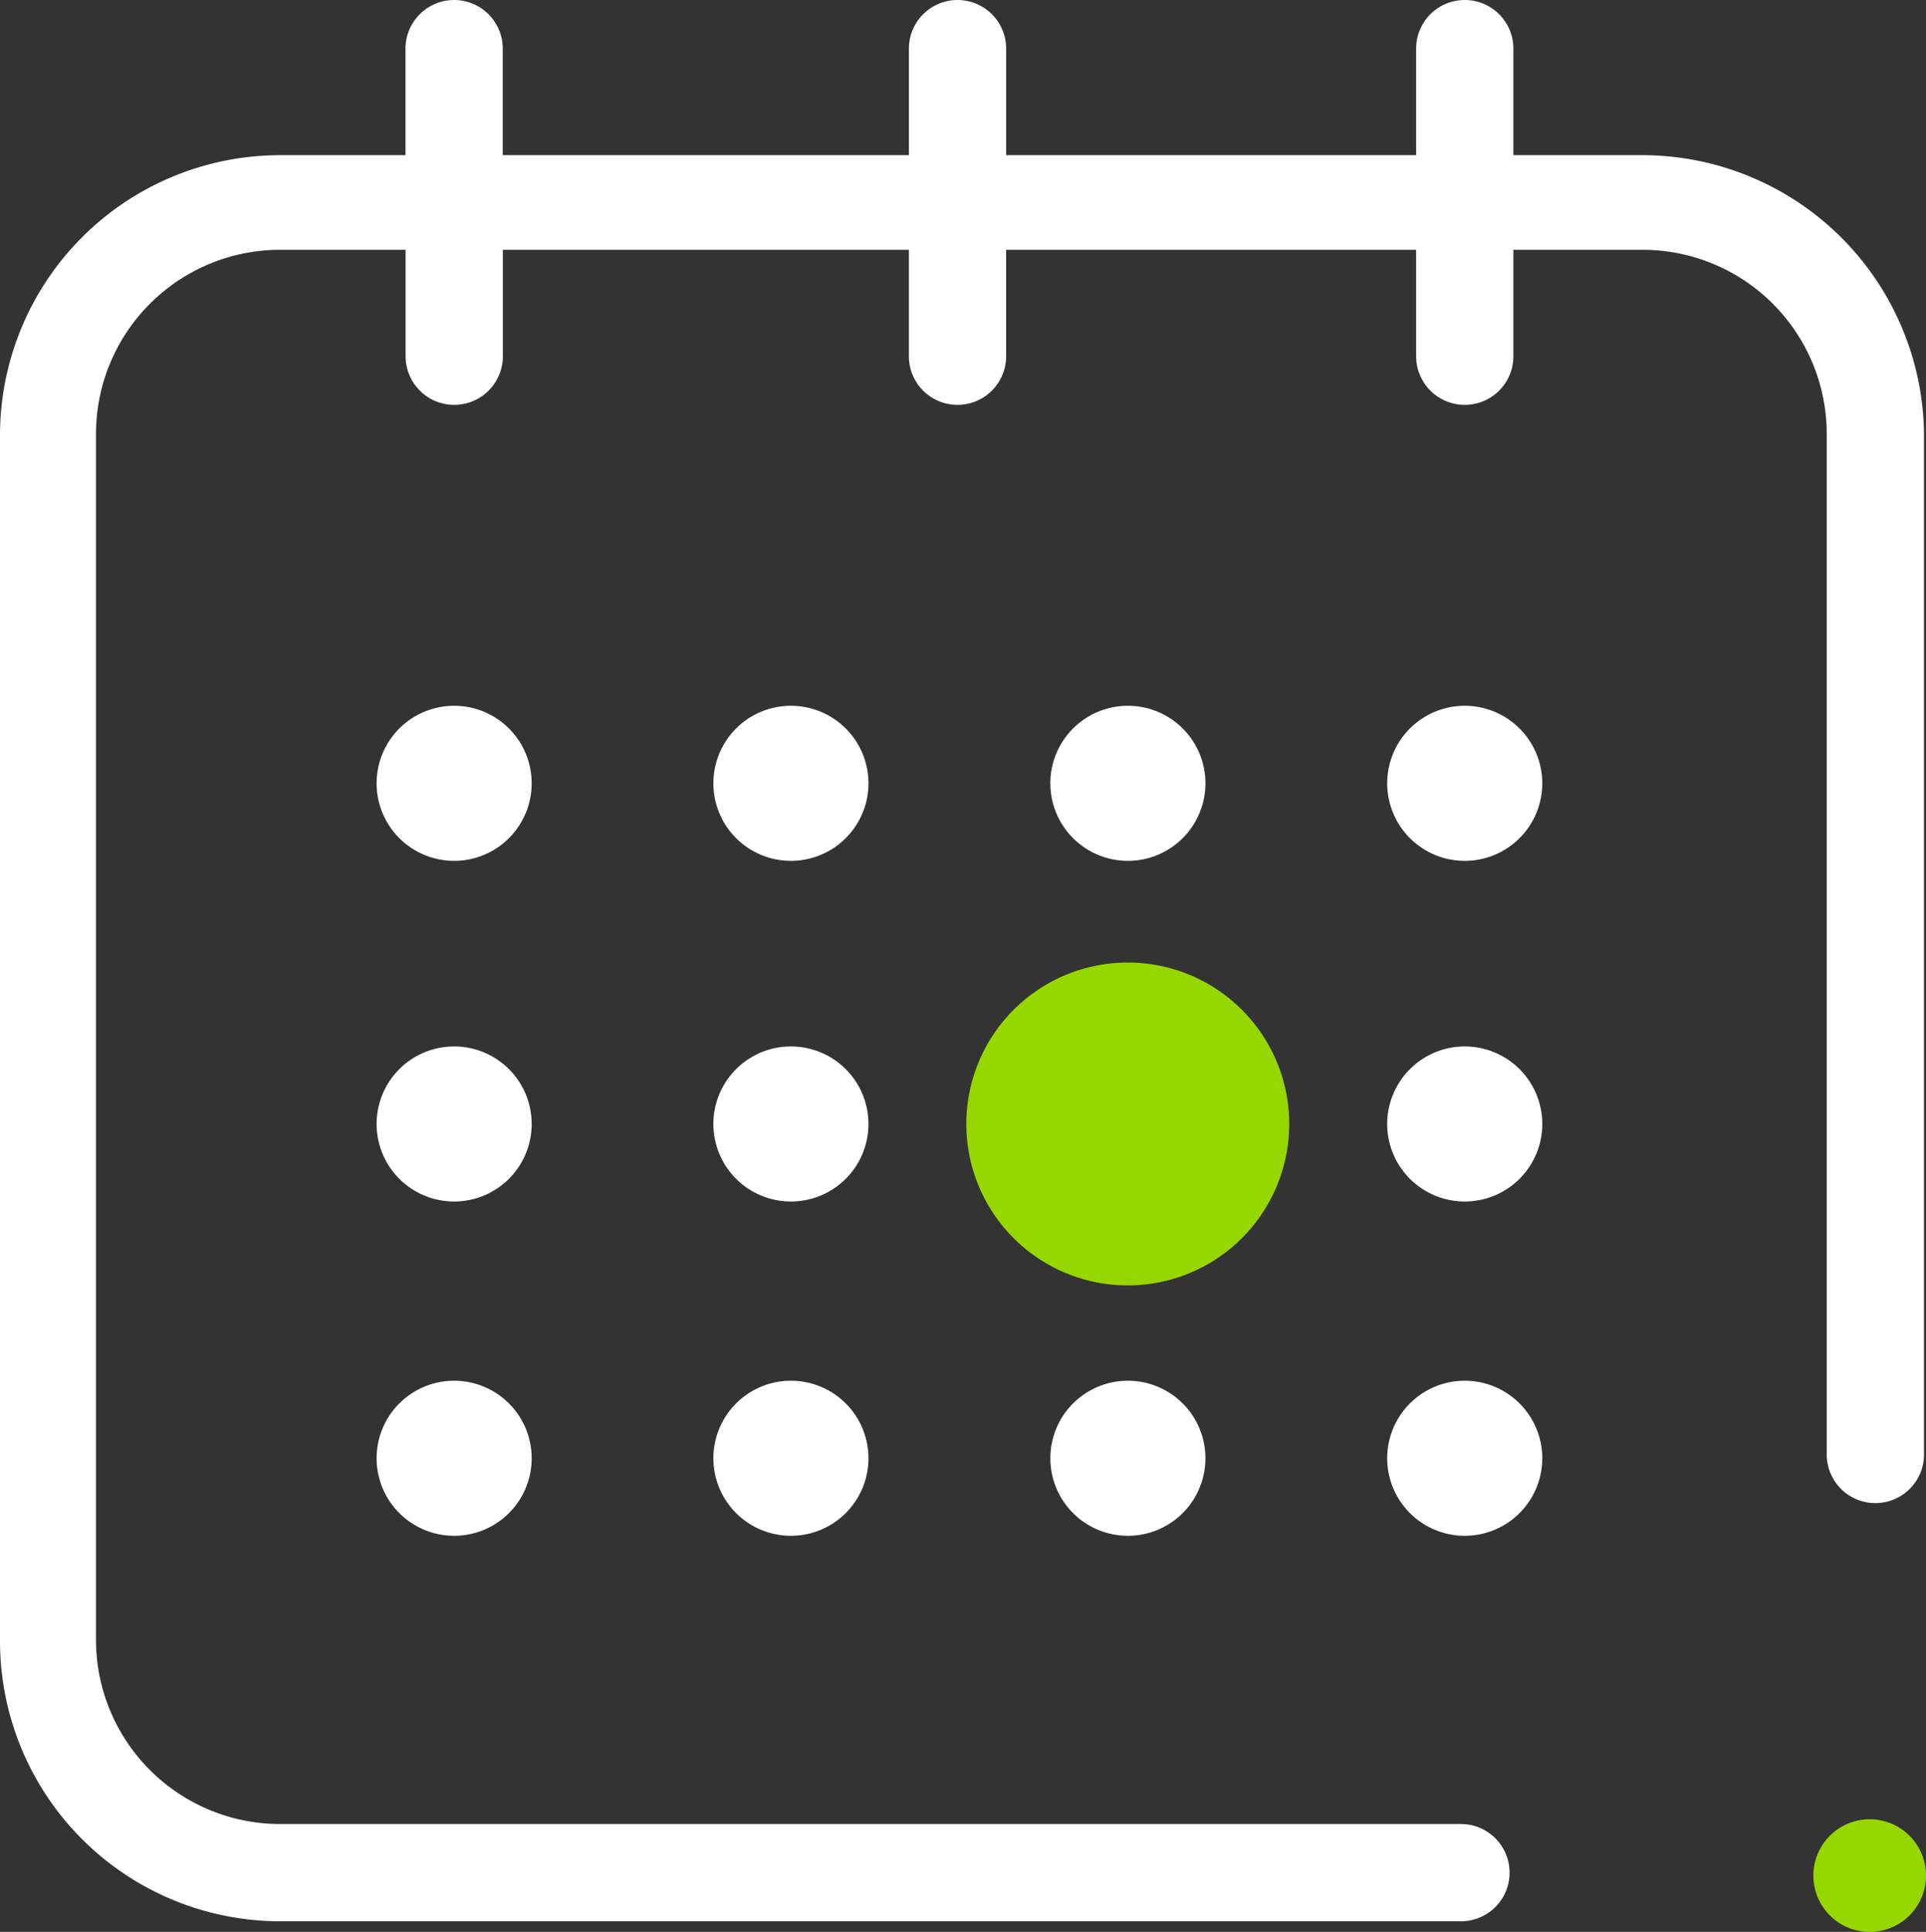
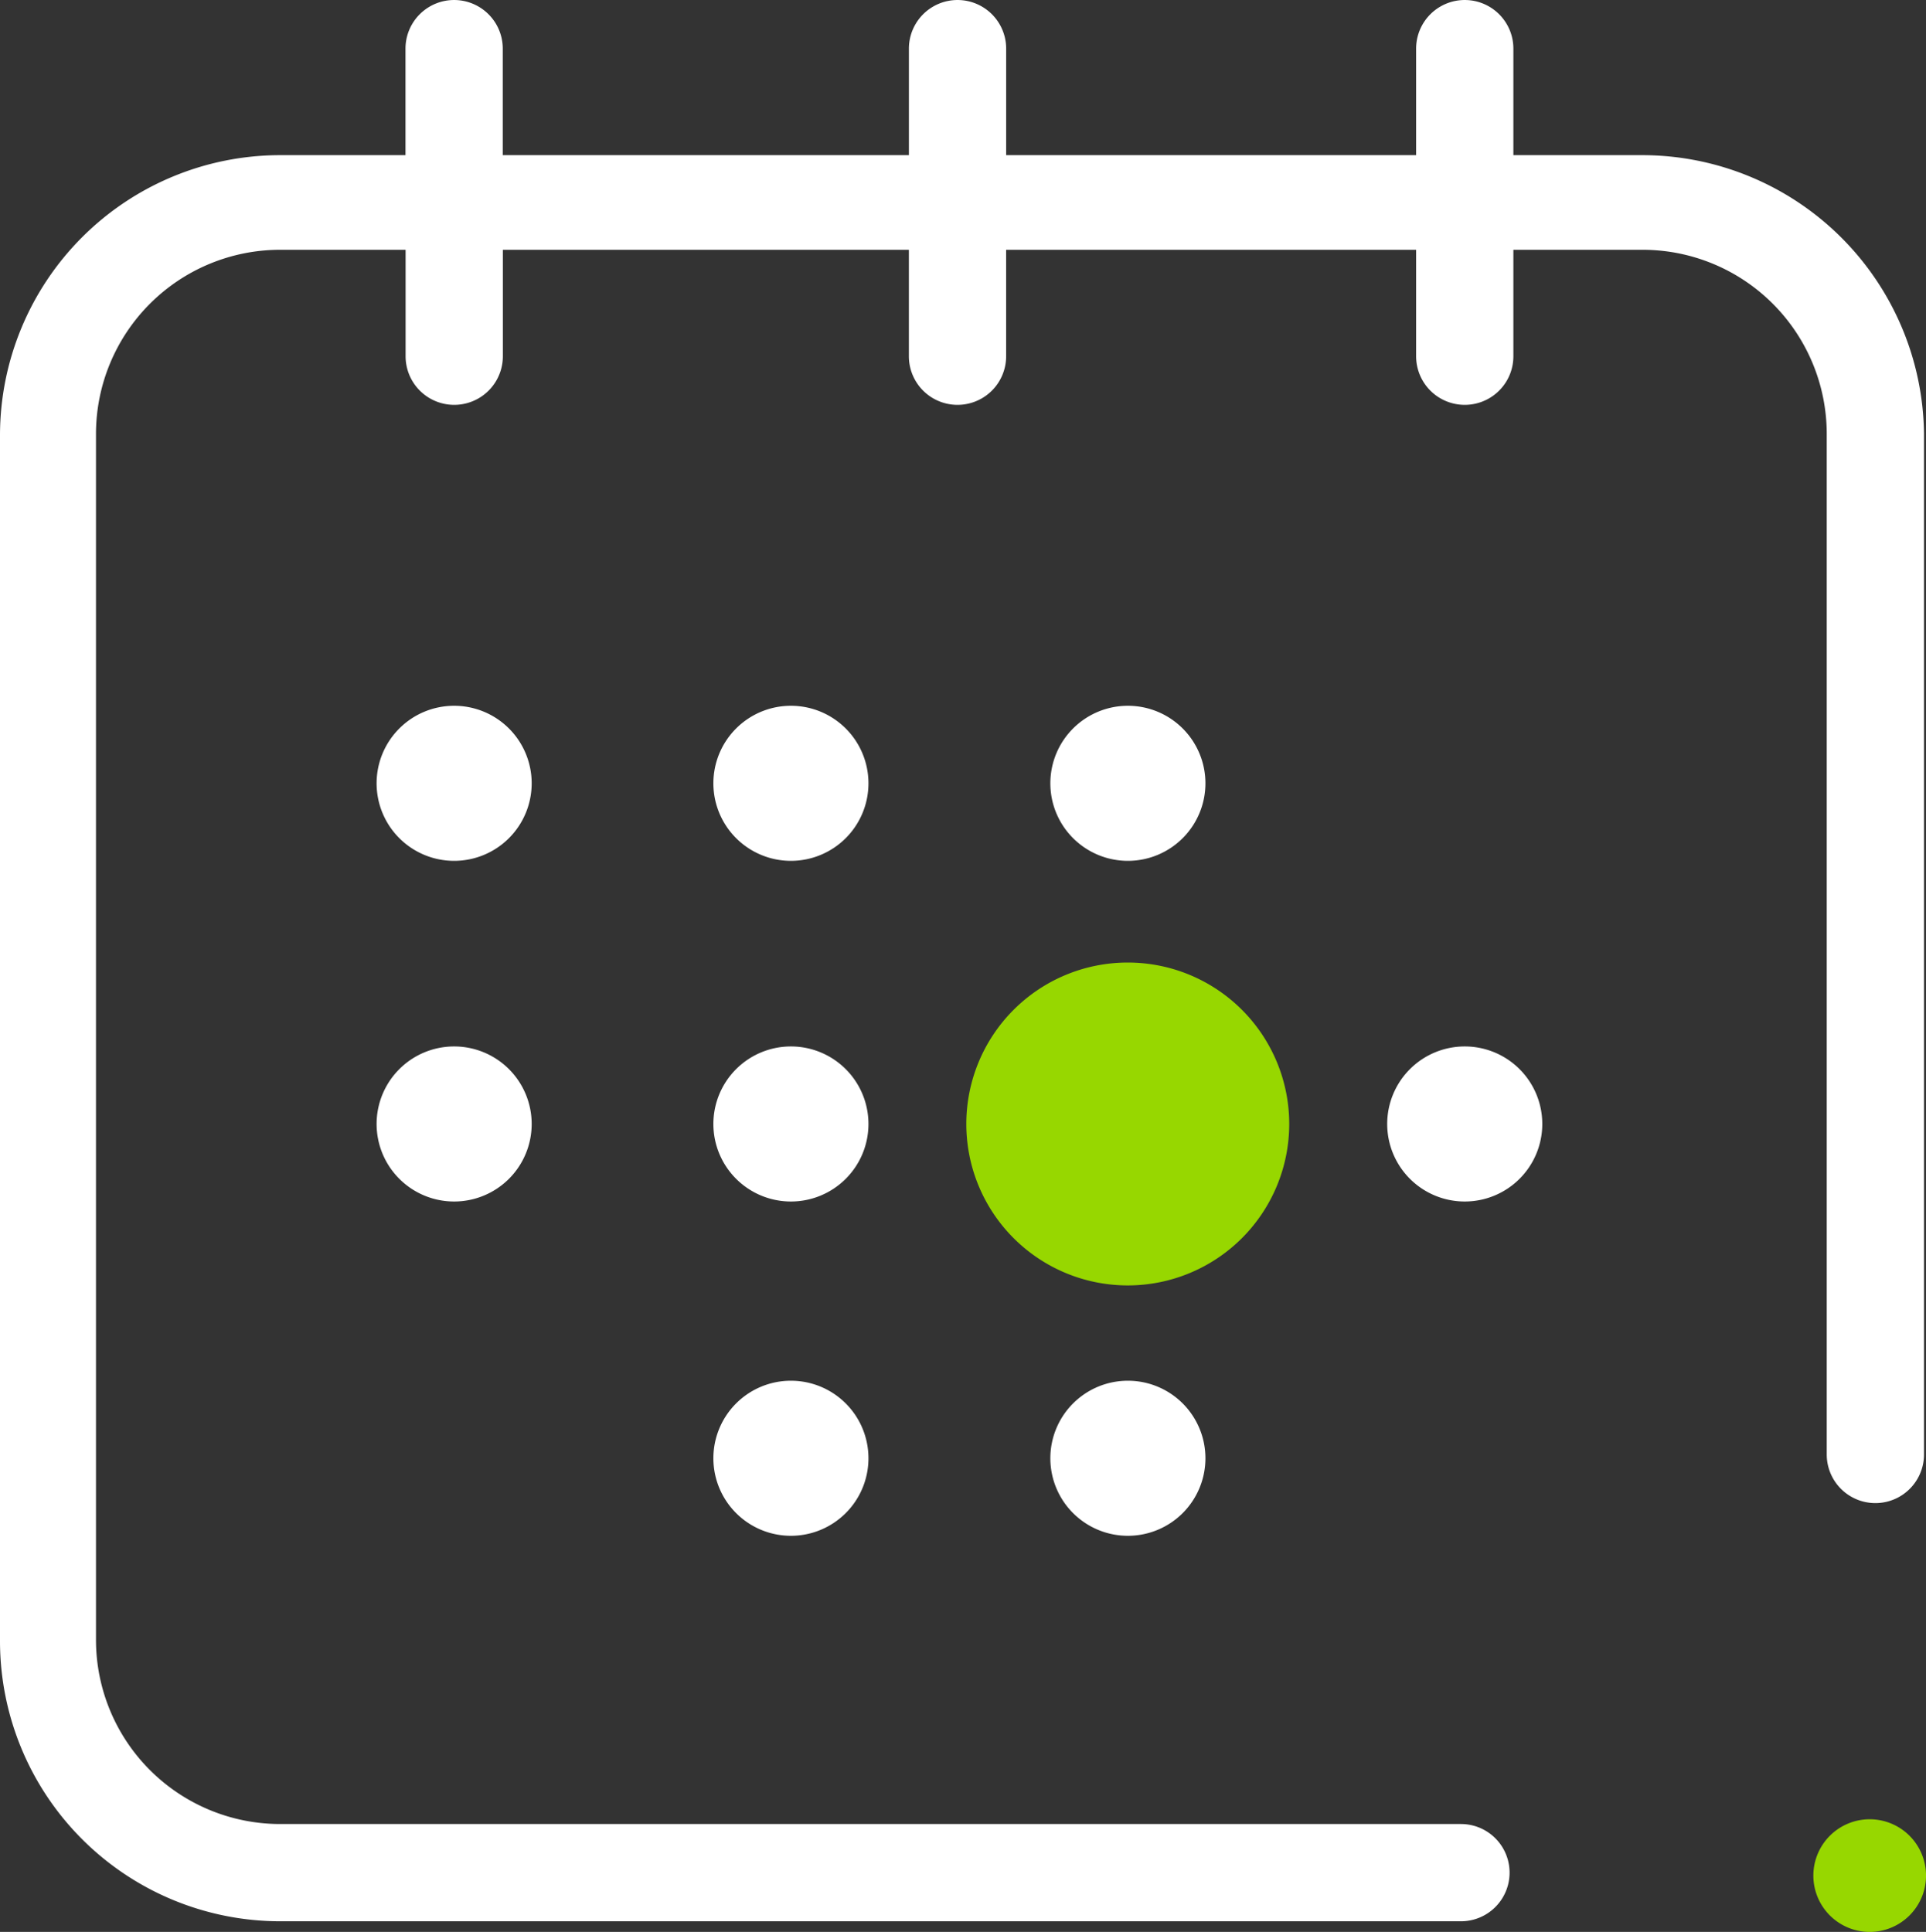
<svg xmlns="http://www.w3.org/2000/svg" id="Group_730" data-name="Group 730" width="78.195" height="78.442" viewBox="0 0 78.195 78.442">
  <rect x="0" y="0" width="78.195" height="78.442" fill="#333333" stroke="none" />
  <defs>
    <clipPath id="clip-path">
      <rect id="Rectangle_109" data-name="Rectangle 109" width="78.195" height="78.442" fill="none" />
    </clipPath>
  </defs>
  <g id="Group_729" data-name="Group 729" clip-path="url(#clip-path)">
-     <path id="Path_465" data-name="Path 465" d="M162.691,81.179a3.148,3.148,0,1,1-3.148,3.148,3.148,3.148,0,0,1,3.148-3.148" transform="translate(-103.223 -52.522)" fill="#fff" />
    <path id="Path_466" data-name="Path 466" d="M66.694,6.3H61.443V1.975a1.974,1.974,0,1,0-3.949,0V6.3H40.85V1.975a1.974,1.974,0,1,0-3.949,0V6.3H20.412V1.975a1.974,1.974,0,1,0-3.949,0V6.3h-5.1A11.38,11.38,0,0,0,0,17.664V66.643A11.38,11.38,0,0,0,11.367,78.01H59.314a1.974,1.974,0,0,0,0-3.949H11.367a7.479,7.479,0,0,1-7.47-7.47V17.612a7.479,7.479,0,0,1,7.47-7.47h5.1v4.322a1.974,1.974,0,0,0,3.949,0V10.142H36.9v4.322a1.974,1.974,0,0,0,3.949,0V10.142H57.494v4.322a1.974,1.974,0,0,0,3.949,0V10.142h5.251a7.479,7.479,0,0,1,7.471,7.47V59.056a1.974,1.974,0,0,0,3.949,0V17.612A11.445,11.445,0,0,0,66.694,6.3" fill="#fff" />
    <path id="Path_467" data-name="Path 467" d="M123.948,81.179a3.148,3.148,0,1,1-3.148,3.148,3.148,3.148,0,0,1,3.148-3.148" transform="translate(-78.156 -52.522)" fill="#fff" />
-     <path id="Path_468" data-name="Path 468" d="M162.691,158.812a3.148,3.148,0,1,1-3.148,3.148,3.148,3.148,0,0,1,3.148-3.148" transform="translate(-103.223 -102.75)" fill="#fff" />
    <path id="Path_469" data-name="Path 469" d="M210.842,209.253a2.287,2.287,0,1,1-2.286,2.286,2.287,2.287,0,0,1,2.286-2.286" transform="translate(-134.934 -135.385)" fill="#97d700" />
    <path id="Path_470" data-name="Path 470" d="M123.948,158.812a3.148,3.148,0,1,1-3.148,3.148,3.148,3.148,0,0,1,3.148-3.148" transform="translate(-78.156 -102.75)" fill="#fff" />
    <path id="Path_471" data-name="Path 471" d="M46.461,81.179a3.148,3.148,0,1,1-3.148,3.148,3.148,3.148,0,0,1,3.148-3.148" transform="translate(-28.023 -52.522)" fill="#fff" />
    <path id="Path_472" data-name="Path 472" d="M162.691,120.361a3.148,3.148,0,1,1-3.148,3.148,3.148,3.148,0,0,1,3.148-3.148" transform="translate(-103.223 -77.872)" fill="#fff" />
    <path id="Path_473" data-name="Path 473" d="M117.7,110.712a6.555,6.555,0,1,1-6.555,6.555,6.555,6.555,0,0,1,6.555-6.555" transform="translate(-71.913 -71.63)" fill="#97d700" />
    <path id="Path_474" data-name="Path 474" d="M85.2,120.361a3.148,3.148,0,1,1-3.148,3.148,3.148,3.148,0,0,1,3.148-3.148" transform="translate(-53.089 -77.872)" fill="#fff" />
    <path id="Path_475" data-name="Path 475" d="M46.461,120.361a3.148,3.148,0,1,1-3.148,3.148,3.148,3.148,0,0,1,3.148-3.148" transform="translate(-28.023 -77.872)" fill="#fff" />
-     <path id="Path_476" data-name="Path 476" d="M46.461,158.812a3.148,3.148,0,1,1-3.148,3.148,3.148,3.148,0,0,1,3.148-3.148" transform="translate(-28.023 -102.75)" fill="#fff" />
    <path id="Path_477" data-name="Path 477" d="M85.2,158.812a3.148,3.148,0,1,1-3.148,3.148,3.148,3.148,0,0,1,3.148-3.148" transform="translate(-53.089 -102.75)" fill="#fff" />
    <path id="Path_478" data-name="Path 478" d="M85.2,81.179a3.148,3.148,0,1,1-3.148,3.148A3.148,3.148,0,0,1,85.2,81.179" transform="translate(-53.089 -52.522)" fill="#fff" />
  </g>
</svg>